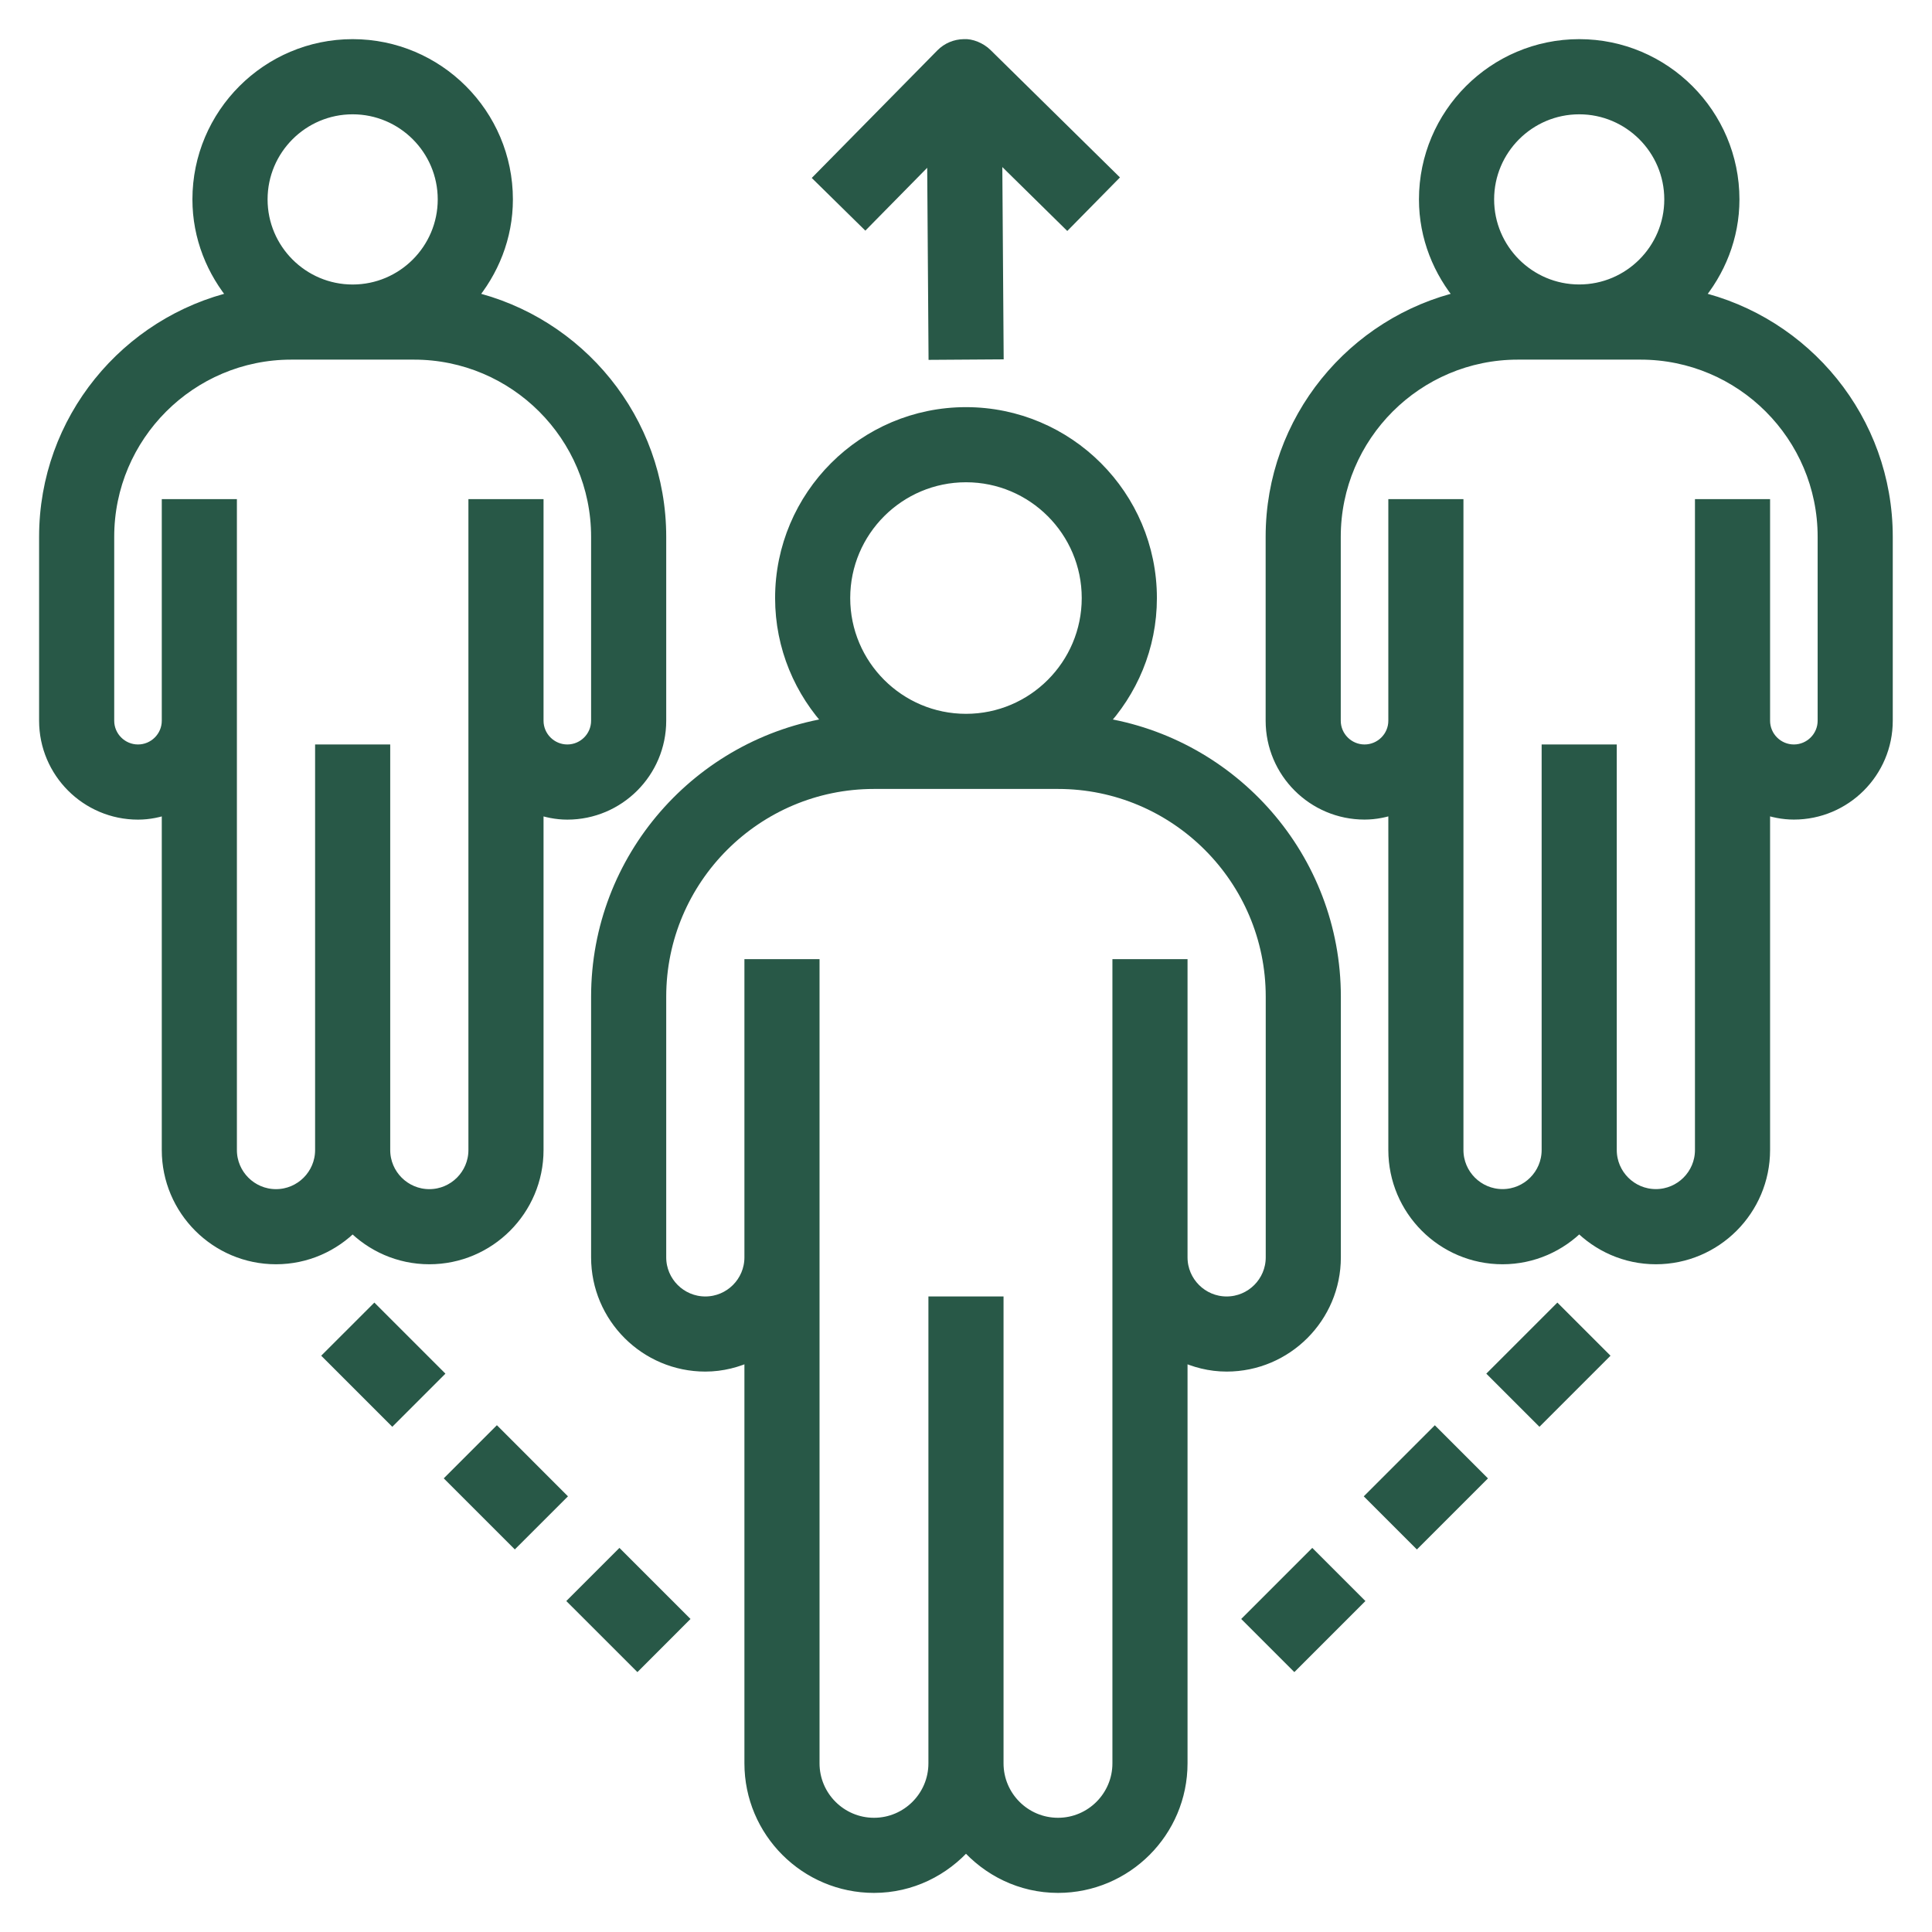
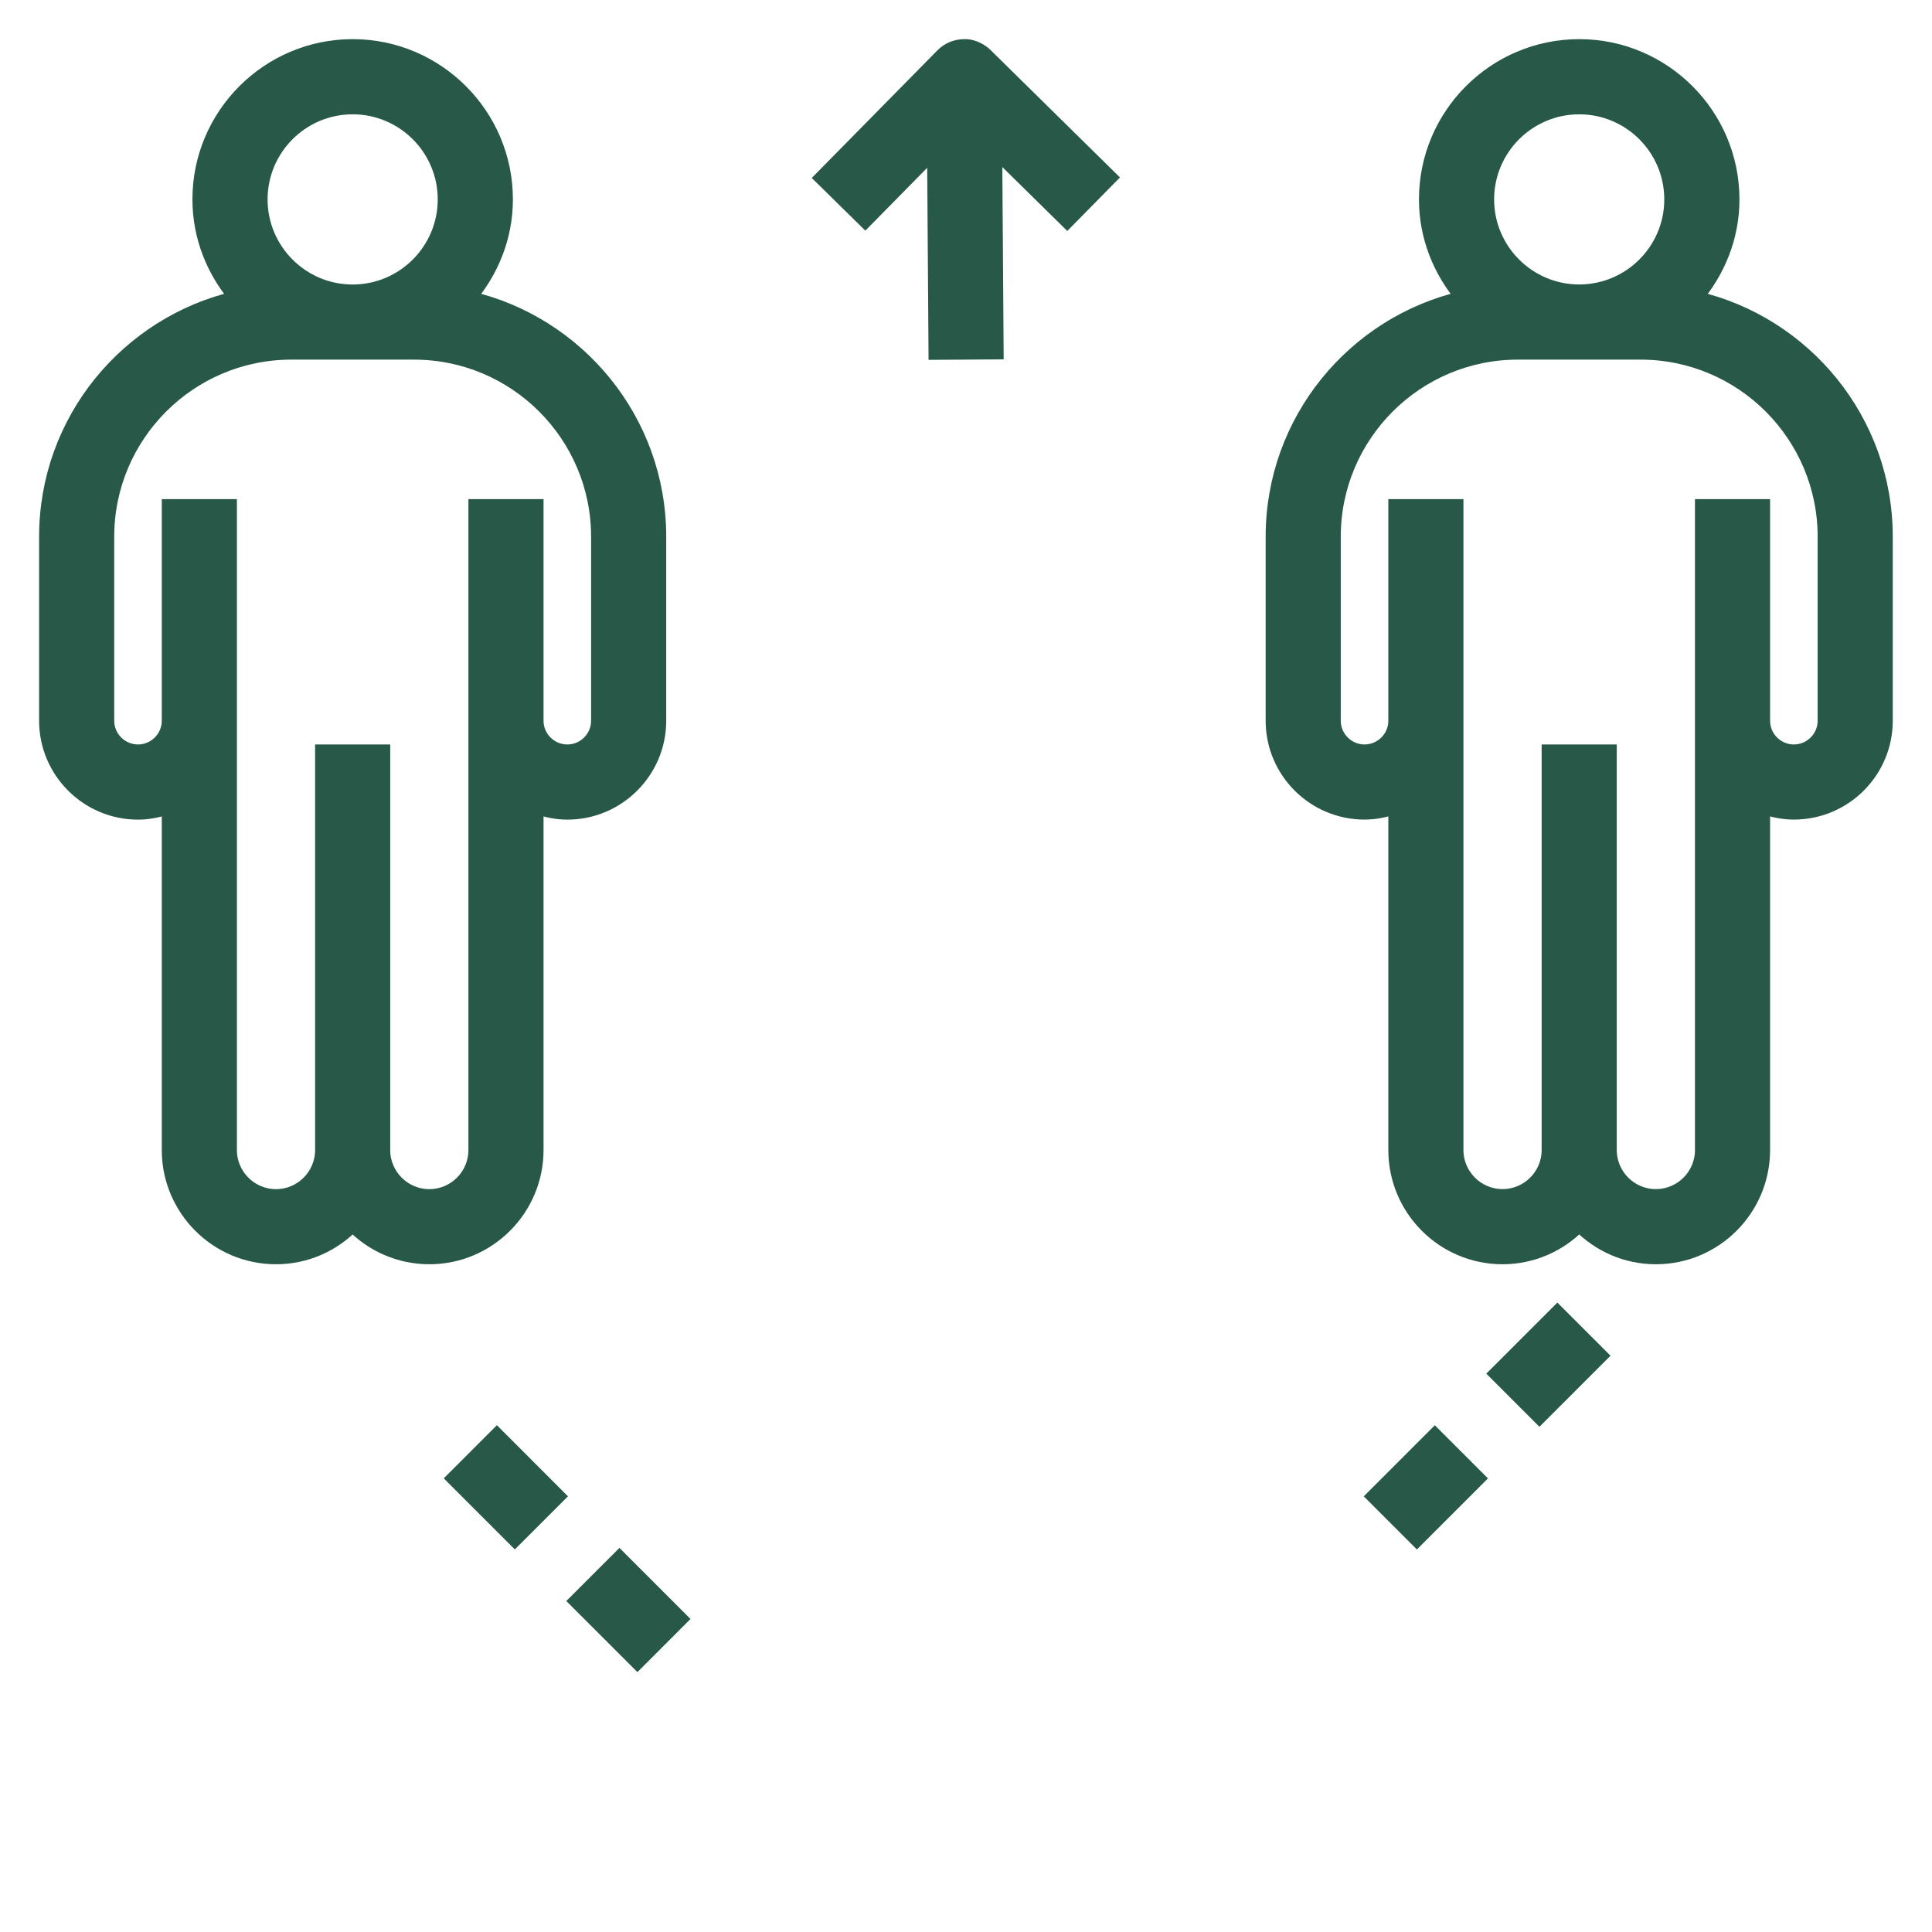
<svg xmlns="http://www.w3.org/2000/svg" width="42" height="42" viewBox="0 0 42 42" fill="none">
  <path d="M3 17.668C3.235 17.668 3.457 17.62 3.667 17.545V25.001C3.667 26.287 4.713 27.334 6 27.334C6.653 27.334 7.242 27.063 7.666 26.629C8.09 27.063 8.68 27.334 9.333 27.334C10.62 27.334 11.666 26.287 11.666 25.001V17.545C11.876 17.62 12.098 17.668 12.333 17.668C13.436 17.668 14.333 16.77 14.333 15.668V11.668C14.333 9.14 12.564 7.022 10.2 6.476C10.692 5.895 11 5.153 11 4.335C11 2.497 9.504 1.001 7.666 1.001C5.829 1.001 4.333 2.497 4.333 4.335C4.333 5.153 4.641 5.895 5.133 6.476C2.769 7.022 1 9.14 1 11.668V15.668C1 16.77 1.897 17.668 3 17.668ZM7.666 2.335C8.769 2.335 9.666 3.232 9.666 4.335C9.666 5.437 8.769 6.335 7.666 6.335C6.564 6.335 5.667 5.437 5.667 4.335C5.667 3.232 6.564 2.335 7.666 2.335ZM2.333 11.668C2.333 9.462 4.127 7.668 6.333 7.668H9C11.206 7.668 13 9.462 13 11.668V15.668C13 16.035 12.7 16.334 12.333 16.334C11.966 16.334 11.666 16.035 11.666 15.668V15.001V11.001H10.333V15.001V15.668V25.001C10.333 25.552 9.884 26.001 9.333 26.001C8.782 26.001 8.333 25.552 8.333 25.001V16.334H7V25.001C7 25.552 6.551 26.001 6 26.001C5.449 26.001 5 25.552 5 25.001V15.668V15.001V11.001H3.667V15.001V15.668C3.667 16.035 3.367 16.334 3 16.334C2.633 16.334 2.333 16.035 2.333 15.668V11.668Z" fill="#285847" stroke="#285847" stroke-width="0.3" />
-   <path d="M13 21.667V27.334C13 28.62 14.047 29.667 15.333 29.667C15.693 29.667 16.029 29.578 16.333 29.433V38.333C16.333 39.804 17.529 41 19 41C19.8 41 20.51 40.639 21 40.079C21.489 40.639 22.2 41 23 41C24.47 41 25.666 39.804 25.666 38.333V29.433C25.97 29.578 26.307 29.667 26.666 29.667C27.953 29.667 28.999 28.62 28.999 27.334V21.667C28.999 18.667 26.784 16.181 23.904 15.743C24.581 15.026 25 14.063 25 13.001C25 10.795 23.206 9.001 21 9.001C18.794 9.001 17 10.795 17 13.001C17 14.063 17.419 15.026 18.096 15.743C15.216 16.181 13 18.667 13 21.667ZM21 10.334C22.47 10.334 23.666 11.53 23.666 13.001C23.666 14.472 22.47 15.668 21 15.668C19.529 15.668 18.333 14.472 18.333 13.001C18.333 11.53 19.529 10.334 21 10.334ZM19 17.001H23C25.573 17.001 27.666 19.094 27.666 21.667V27.334C27.666 27.885 27.218 28.334 26.666 28.334C26.115 28.334 25.666 27.885 25.666 27.334V27V21.001H24.333V27V27.334V38.333C24.333 39.069 23.735 39.667 23 39.667C22.264 39.667 21.666 39.069 21.666 38.333V28.334H20.333V38.333C20.333 39.069 19.735 39.667 19 39.667C18.265 39.667 17.666 39.069 17.666 38.333V27.334V27V21.001H16.333V27V27.334C16.333 27.885 15.885 28.334 15.333 28.334C14.782 28.334 14.333 27.885 14.333 27.334V21.667C14.333 19.094 16.427 17.001 19 17.001Z" fill="#285847" stroke="#285847" stroke-width="0.3" />
  <path d="M36.864 6.476C37.356 5.895 37.664 5.153 37.664 4.335C37.664 2.497 36.168 1.001 34.331 1.001C32.493 1.001 30.997 2.497 30.997 4.335C30.997 5.153 31.305 5.895 31.797 6.476C29.433 7.022 27.664 9.14 27.664 11.668V15.668C27.664 16.77 28.561 17.667 29.664 17.667C29.899 17.667 30.121 17.619 30.331 17.545V25C30.331 26.287 31.377 27.334 32.664 27.334C33.317 27.334 33.907 27.062 34.331 26.628C34.755 27.062 35.344 27.334 35.997 27.334C37.284 27.334 38.33 26.287 38.33 25V17.545C38.54 17.619 38.762 17.667 38.997 17.667C40.1 17.667 40.997 16.77 40.997 15.668V11.668C40.997 9.14 39.228 7.022 36.864 6.476ZM34.331 2.335C35.433 2.335 36.33 3.232 36.33 4.335C36.33 5.437 35.433 6.334 34.331 6.334C33.228 6.334 32.331 5.437 32.331 4.335C32.331 3.232 33.228 2.335 34.331 2.335ZM39.664 15.668C39.664 16.035 39.364 16.334 38.997 16.334C38.63 16.334 38.33 16.035 38.33 15.668V15.001V11.001H36.997V15.001V15.668V25C36.997 25.552 36.548 26 35.997 26C35.446 26 34.997 25.552 34.997 25V16.334H33.664V25C33.664 25.552 33.215 26 32.664 26C32.113 26 31.664 25.552 31.664 25V15.668V15.001V11.001H30.331V15.001V15.668C30.331 16.035 30.031 16.334 29.664 16.334C29.297 16.334 28.997 16.035 28.997 15.668V11.668C28.997 9.462 30.791 7.668 32.997 7.668H35.664C37.87 7.668 39.664 9.462 39.664 11.668V15.668Z" fill="#285847" stroke="#285847" stroke-width="0.3" />
  <path d="M20.304 3.284L20.335 7.672L21.668 7.663L21.637 3.271L23.2 4.809L24.135 3.859L21.427 1.193C21.301 1.069 21.102 0.989 20.955 1.001C20.778 1.003 20.609 1.074 20.485 1.2L17.859 3.867L18.81 4.802L20.304 3.284Z" fill="#285847" stroke="#285847" stroke-width="0.3" />
-   <path d="M28.528 33.862L27.195 35.195L28.138 36.138L29.471 34.805L28.528 33.862Z" fill="#285847" stroke="#285847" stroke-width="0.3" />
  <path d="M31.192 31.196L29.859 32.529L30.802 33.472L32.135 32.139L31.192 31.196Z" fill="#285847" stroke="#285847" stroke-width="0.3" />
  <path d="M33.856 28.529L32.523 29.862L33.466 30.805L34.799 29.472L33.856 28.529Z" fill="#285847" stroke="#285847" stroke-width="0.3" />
  <path d="M13.466 33.862L12.523 34.805L13.857 36.138L14.799 35.195L13.466 33.862Z" fill="#285847" stroke="#285847" stroke-width="0.3" />
  <path d="M10.802 31.195L9.859 32.138L11.192 33.471L12.135 32.529L10.802 31.195Z" fill="#285847" stroke="#285847" stroke-width="0.3" />
-   <path d="M8.138 28.529L7.195 29.472L8.528 30.805L9.471 29.862L8.138 28.529Z" fill="#285847" stroke="#285847" stroke-width="0.3" />
</svg>